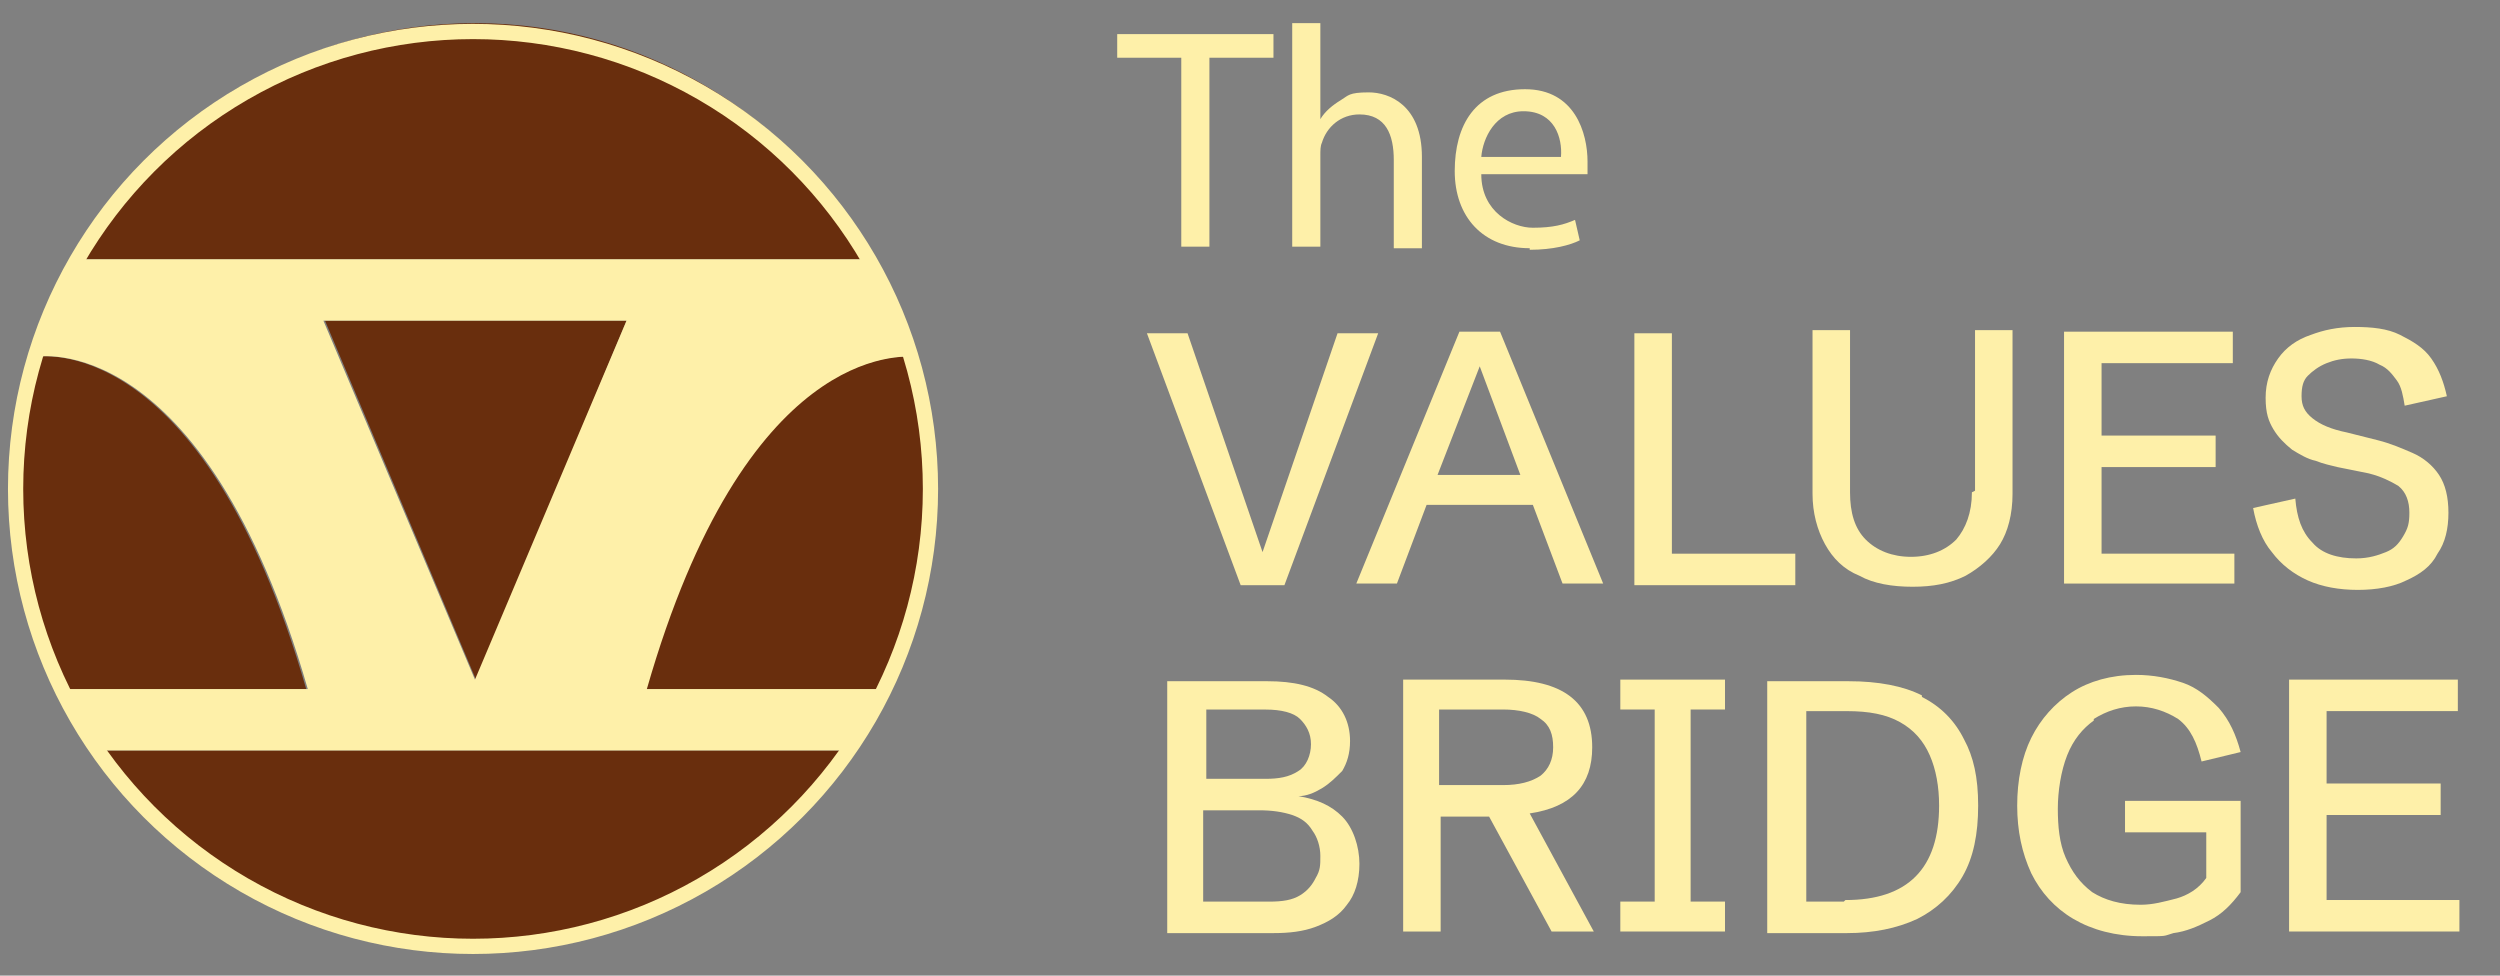
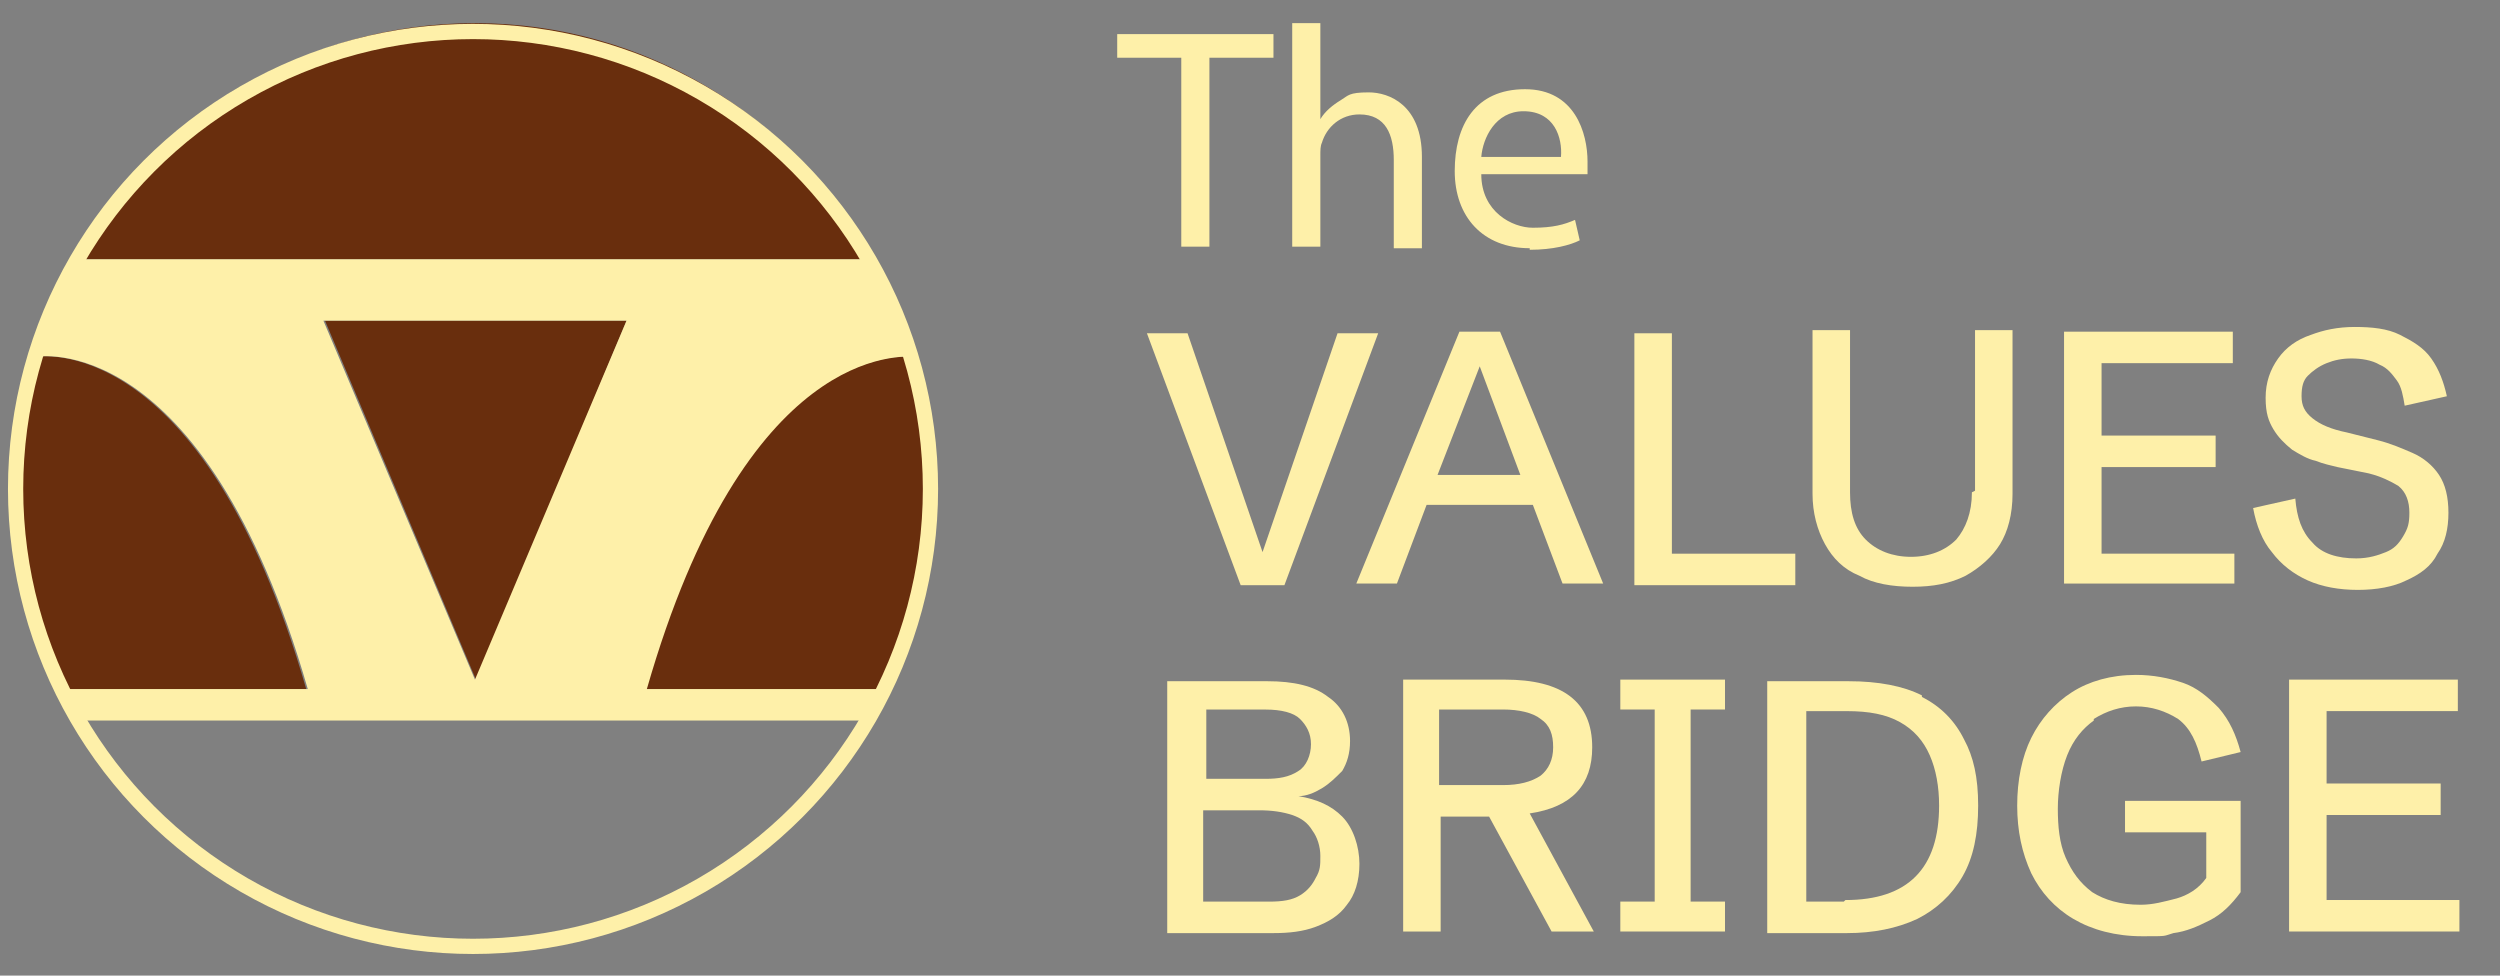
<svg xmlns="http://www.w3.org/2000/svg" width="164" height="64" viewBox="0 0 164 64" fill="none">
  <rect x="0" y="0" width="164" height="64" fill="#808080" stroke="none" />
  <path d="M84.258 38.388L90.408 21.863H87.743L82.823 36.219L77.903 21.863H75.238L81.388 38.388H84.258Z" fill="#FEF0A9" />
  <path d="M95.738 21.758L88.973 38.282H91.638L93.585 33.118H100.555L102.503 38.282H105.168L98.403 21.758H95.738ZM94.303 31.156L97.07 24.03L99.735 31.156H94.303Z" fill="#FEF0A9" />
  <path d="M117.772 36.322H109.675V21.863H107.215V38.388H117.772V36.322Z" fill="#FEF0A9" />
  <path d="M129.357 32.294C129.357 33.637 128.947 34.669 128.332 35.392C127.615 36.115 126.59 36.528 125.36 36.528C124.13 36.528 123.105 36.115 122.387 35.392C121.67 34.669 121.362 33.637 121.362 32.294V21.656H118.902V32.397C118.902 33.637 119.21 34.773 119.722 35.702C120.235 36.632 120.952 37.355 121.977 37.768C122.9 38.284 124.13 38.491 125.462 38.491C126.795 38.491 127.922 38.284 128.947 37.768C129.87 37.251 130.69 36.528 131.202 35.702C131.715 34.876 132.022 33.74 132.022 32.397V21.656H129.562V32.191L129.357 32.294Z" fill="#FEF0A9" />
  <path d="M146.575 36.32H137.862V30.64H145.345V28.574H137.862V23.823H146.472V21.758H135.402V38.282H146.575V36.217V36.32Z" fill="#FEF0A9" />
  <path d="M154.672 38.697C155.902 38.697 157.03 38.49 157.85 38.077C158.772 37.664 159.49 37.148 159.9 36.321C160.412 35.598 160.617 34.669 160.617 33.636C160.617 32.603 160.412 31.777 160.002 31.157C159.592 30.538 158.977 30.021 158.26 29.712C157.542 29.402 156.825 29.092 156.005 28.885L153.955 28.369C152.93 28.162 152.212 27.852 151.7 27.439C151.187 27.026 150.982 26.613 150.982 25.994C150.982 25.374 151.085 24.961 151.392 24.651C151.7 24.341 152.11 24.031 152.622 23.825C153.135 23.618 153.647 23.515 154.262 23.515C154.877 23.515 155.595 23.618 156.107 23.928C156.62 24.134 156.927 24.548 157.235 24.961C157.542 25.374 157.645 25.994 157.747 26.613L160.515 25.994C160.31 25.064 160.002 24.238 159.49 23.515C158.977 22.792 158.26 22.379 157.44 21.966C156.62 21.552 155.595 21.449 154.467 21.449C153.34 21.449 152.417 21.656 151.597 21.966C150.675 22.275 149.957 22.792 149.445 23.515C148.932 24.238 148.625 25.064 148.625 26.097C148.625 27.13 148.83 27.646 149.137 28.162C149.445 28.679 149.855 29.092 150.367 29.505C150.88 29.815 151.392 30.125 151.905 30.228C152.417 30.434 152.93 30.538 153.34 30.641L155.39 31.054C156.21 31.261 156.825 31.57 157.337 31.88C157.85 32.294 158.055 32.913 158.055 33.636C158.055 34.359 157.952 34.669 157.645 35.185C157.337 35.702 157.03 36.011 156.517 36.218C156.005 36.425 155.39 36.631 154.57 36.631C153.34 36.631 152.315 36.321 151.7 35.598C150.982 34.876 150.675 33.946 150.572 32.707L147.805 33.326C148.01 34.462 148.42 35.495 149.035 36.218C149.65 37.044 150.47 37.664 151.392 38.077C152.315 38.49 153.442 38.697 154.672 38.697Z" fill="#FEF0A9" />
  <path d="M85.18 52.227C85.693 52.227 86.205 52.02 86.718 51.71C87.23 51.401 87.64 50.987 88.05 50.574C88.358 50.058 88.563 49.438 88.563 48.612C88.563 47.373 88.05 46.34 87.128 45.72C86.205 44.997 84.873 44.688 83.13 44.688H76.57V61.212H83.54C84.565 61.212 85.488 61.109 86.308 60.799C87.128 60.489 87.845 60.076 88.358 59.353C88.87 58.733 89.178 57.804 89.178 56.668C89.178 55.532 88.768 54.292 88.05 53.569C87.333 52.846 86.41 52.433 85.18 52.227ZM79.03 46.547H83.028C84.053 46.547 84.873 46.753 85.283 47.166C85.693 47.579 86 48.096 86 48.819C86 49.542 85.693 50.264 85.18 50.574C84.565 50.987 83.848 51.091 83.028 51.091H79.133V46.443L79.03 46.547ZM86.308 57.597C86.103 58.011 85.795 58.424 85.283 58.733C84.77 59.043 84.155 59.147 83.233 59.147H78.928V53.156H82.618C83.438 53.156 84.155 53.26 84.77 53.466C85.385 53.673 85.795 53.983 86.103 54.499C86.41 54.912 86.615 55.532 86.615 56.151C86.615 56.771 86.615 57.081 86.308 57.597Z" fill="#FEF0A9" />
  <path d="M104.449 49.023C104.449 46.028 102.502 44.582 98.709 44.582H92.047V61.107H94.507V53.567H97.684L101.784 61.107H104.552L100.349 53.361C103.117 52.948 104.449 51.502 104.449 49.023ZM94.507 46.544H98.607C99.632 46.544 100.554 46.751 101.067 47.164C101.682 47.577 101.887 48.197 101.887 49.023C101.887 49.849 101.579 50.469 101.067 50.882C100.452 51.295 99.632 51.502 98.607 51.502H94.404V46.544H94.507Z" fill="#FEF0A9" />
  <path d="M106.293 46.544H108.548V59.144H106.293V61.107H113.16V59.144H110.905V46.544H113.16V44.582H106.293V46.544Z" fill="#FEF0A9" />
  <path d="M126.077 45.617C124.847 44.997 123.207 44.688 121.26 44.688H115.93V61.212H121.157C122.9 61.212 124.437 60.902 125.77 60.283C127 59.663 128.025 58.733 128.742 57.494C129.46 56.255 129.767 54.706 129.767 52.846C129.767 50.987 129.46 49.645 128.845 48.509C128.23 47.27 127.307 46.34 126.077 45.72V45.617ZM120.952 59.147H118.492V46.65H121.157C122.592 46.65 123.72 46.856 124.642 47.373C125.565 47.889 126.18 48.612 126.59 49.542C127 50.471 127.205 51.607 127.205 52.846C127.205 56.978 125.155 59.043 121.055 59.043L120.952 59.147Z" fill="#FEF0A9" />
  <path d="M137.351 47.165C138.171 46.649 139.093 46.339 140.118 46.339C141.143 46.339 142.066 46.649 142.886 47.165C143.706 47.785 144.116 48.714 144.423 49.954L146.986 49.334C146.678 48.198 146.268 47.269 145.551 46.442C144.833 45.719 144.116 45.1 143.193 44.79C142.271 44.48 141.246 44.273 140.118 44.273C138.478 44.273 137.043 44.687 135.916 45.41C134.788 46.133 133.866 47.165 133.251 48.405C132.636 49.644 132.328 51.193 132.328 52.846C132.328 54.498 132.636 55.944 133.251 57.287C133.866 58.526 134.788 59.559 136.018 60.282C137.248 61.005 138.786 61.418 140.528 61.418C142.271 61.418 141.861 61.418 142.578 61.211C143.398 61.108 144.116 60.798 144.936 60.385C145.756 59.972 146.371 59.352 146.986 58.526V52.536H139.401V54.601H144.731V57.596C144.218 58.319 143.501 58.733 142.783 58.939C141.963 59.146 141.246 59.352 140.426 59.352C139.093 59.352 138.068 59.042 137.248 58.526C136.428 57.906 135.916 57.183 135.506 56.254C135.096 55.324 134.993 54.188 134.993 53.052C134.993 51.916 135.198 50.573 135.608 49.541C136.018 48.508 136.633 47.785 137.351 47.269V47.165Z" fill="#FEF0A9" />
  <path d="M152.624 59.144V53.464H160.107V51.398H152.624V46.648H161.234V44.582H150.164V61.107H161.337V59.041H152.624V59.144Z" fill="#FEF0A9" />
  <path d="M77.492 16.181H79.337V3.787H83.539V2.238H73.289V3.787H77.492V16.181Z" fill="#FEF0A9" />
  <path d="M86.615 10.191C86.615 9.881 86.615 9.571 86.717 9.365C87.025 8.332 87.947 7.506 89.177 7.506C90.919 7.506 91.432 8.848 91.432 10.501V16.285H93.277V10.294C93.277 6.886 91.124 6.06 89.792 6.06C88.46 6.06 88.46 6.266 87.947 6.576C87.434 6.886 86.922 7.299 86.615 7.816V1.516H84.769V16.181H86.615V10.191Z" fill="#FEF0A9" />
  <path d="M100.35 16.386C101.887 16.386 103.015 16.076 103.63 15.766L103.322 14.424C102.605 14.733 101.887 14.94 100.555 14.94C99.222 14.94 97.172 13.907 97.172 11.429H104.142C104.142 11.222 104.142 10.912 104.142 10.602C104.142 8.743 103.322 5.852 100.042 5.852C96.762 5.852 95.43 8.227 95.43 11.222C95.43 14.217 97.275 16.283 100.35 16.283V16.386ZM99.94 7.297C101.99 7.297 102.502 9.053 102.4 10.293H97.172C97.275 9.053 98.095 7.297 99.94 7.297Z" fill="#FEF0A9" />
  <path d="M41.103 21.035H21.32L31.263 44.686L41.103 21.035Z" fill="#692E0D" />
  <path d="M42.332 45.202H58.219C60.167 41.174 61.294 36.63 61.294 31.879C61.294 27.128 60.885 26.095 60.065 23.41C58.937 23.307 48.789 22.687 42.332 45.202Z" fill="#692E0D" />
  <path d="M31.158 1.516C19.883 1.516 10.043 7.816 4.918 17.007H57.398C52.273 7.816 42.433 1.516 31.158 1.516Z" fill="#692E0D" />
  <path d="M20.088 45.202C13.221 21.344 2.253 23.41 2.253 23.41V23.203C1.433 25.992 1.023 28.884 1.023 31.878C1.023 36.629 2.151 41.174 4.098 45.202H20.088Z" fill="#692E0D" />
-   <path d="M31.16 62.244C41.41 62.244 50.429 57.08 55.862 49.23H6.457C11.889 57.08 20.91 62.244 31.16 62.244Z" fill="#692E0D" />
  <path d="M20.088 45.203H4.098C4.405 45.926 4.815 46.545 5.225 47.269H57.193C57.603 46.649 57.91 45.926 58.321 45.203H42.433C48.891 22.688 59.038 23.308 60.166 23.411C59.55 21.139 58.628 19.073 57.501 17.008H4.918C3.79 18.97 2.97 21.036 2.355 23.204V23.411C2.355 23.411 13.323 21.346 20.191 45.203H20.088ZM41.1 21.036L31.158 44.583L21.215 21.036H40.998H41.1Z" fill="#FEF0A9" />
-   <path d="M6.457 49.23H55.862C56.273 48.61 56.785 47.887 57.195 47.164H5.125C5.535 47.887 5.945 48.507 6.457 49.23Z" fill="#FEF0A9" />
  <circle cx="31.031" cy="32.074" r="30.008" stroke="#FEF0A9" />
</svg>